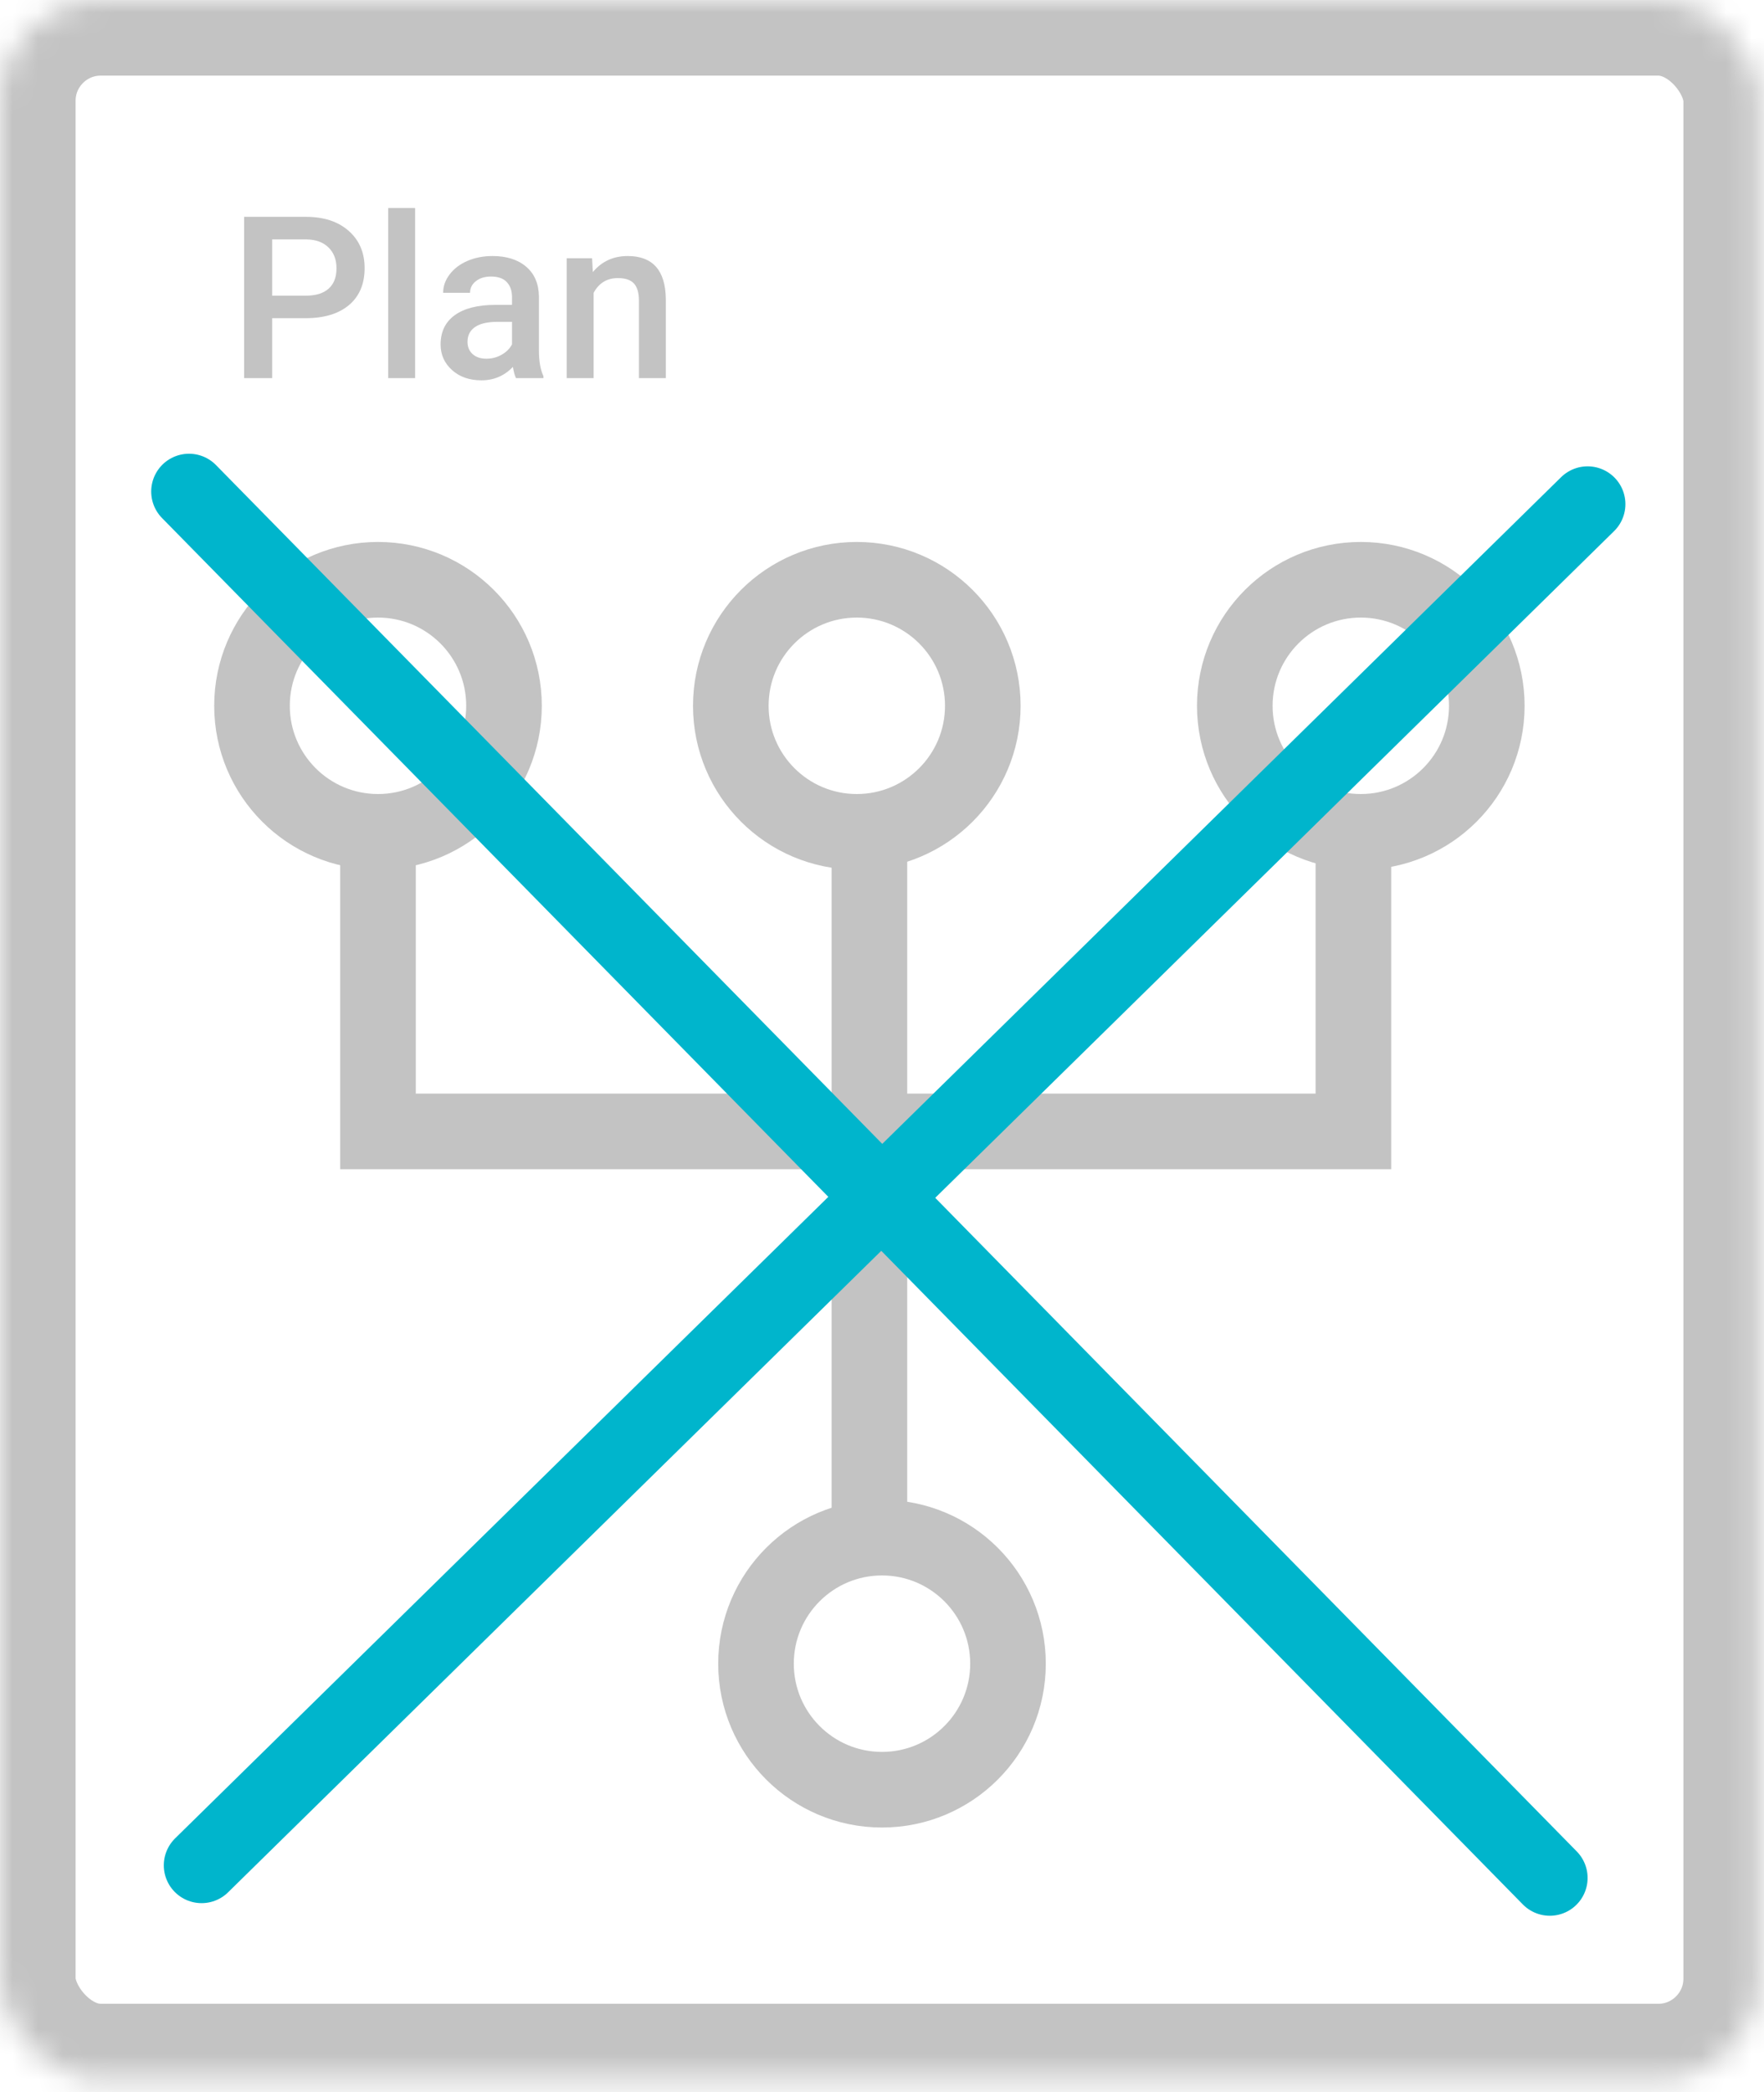
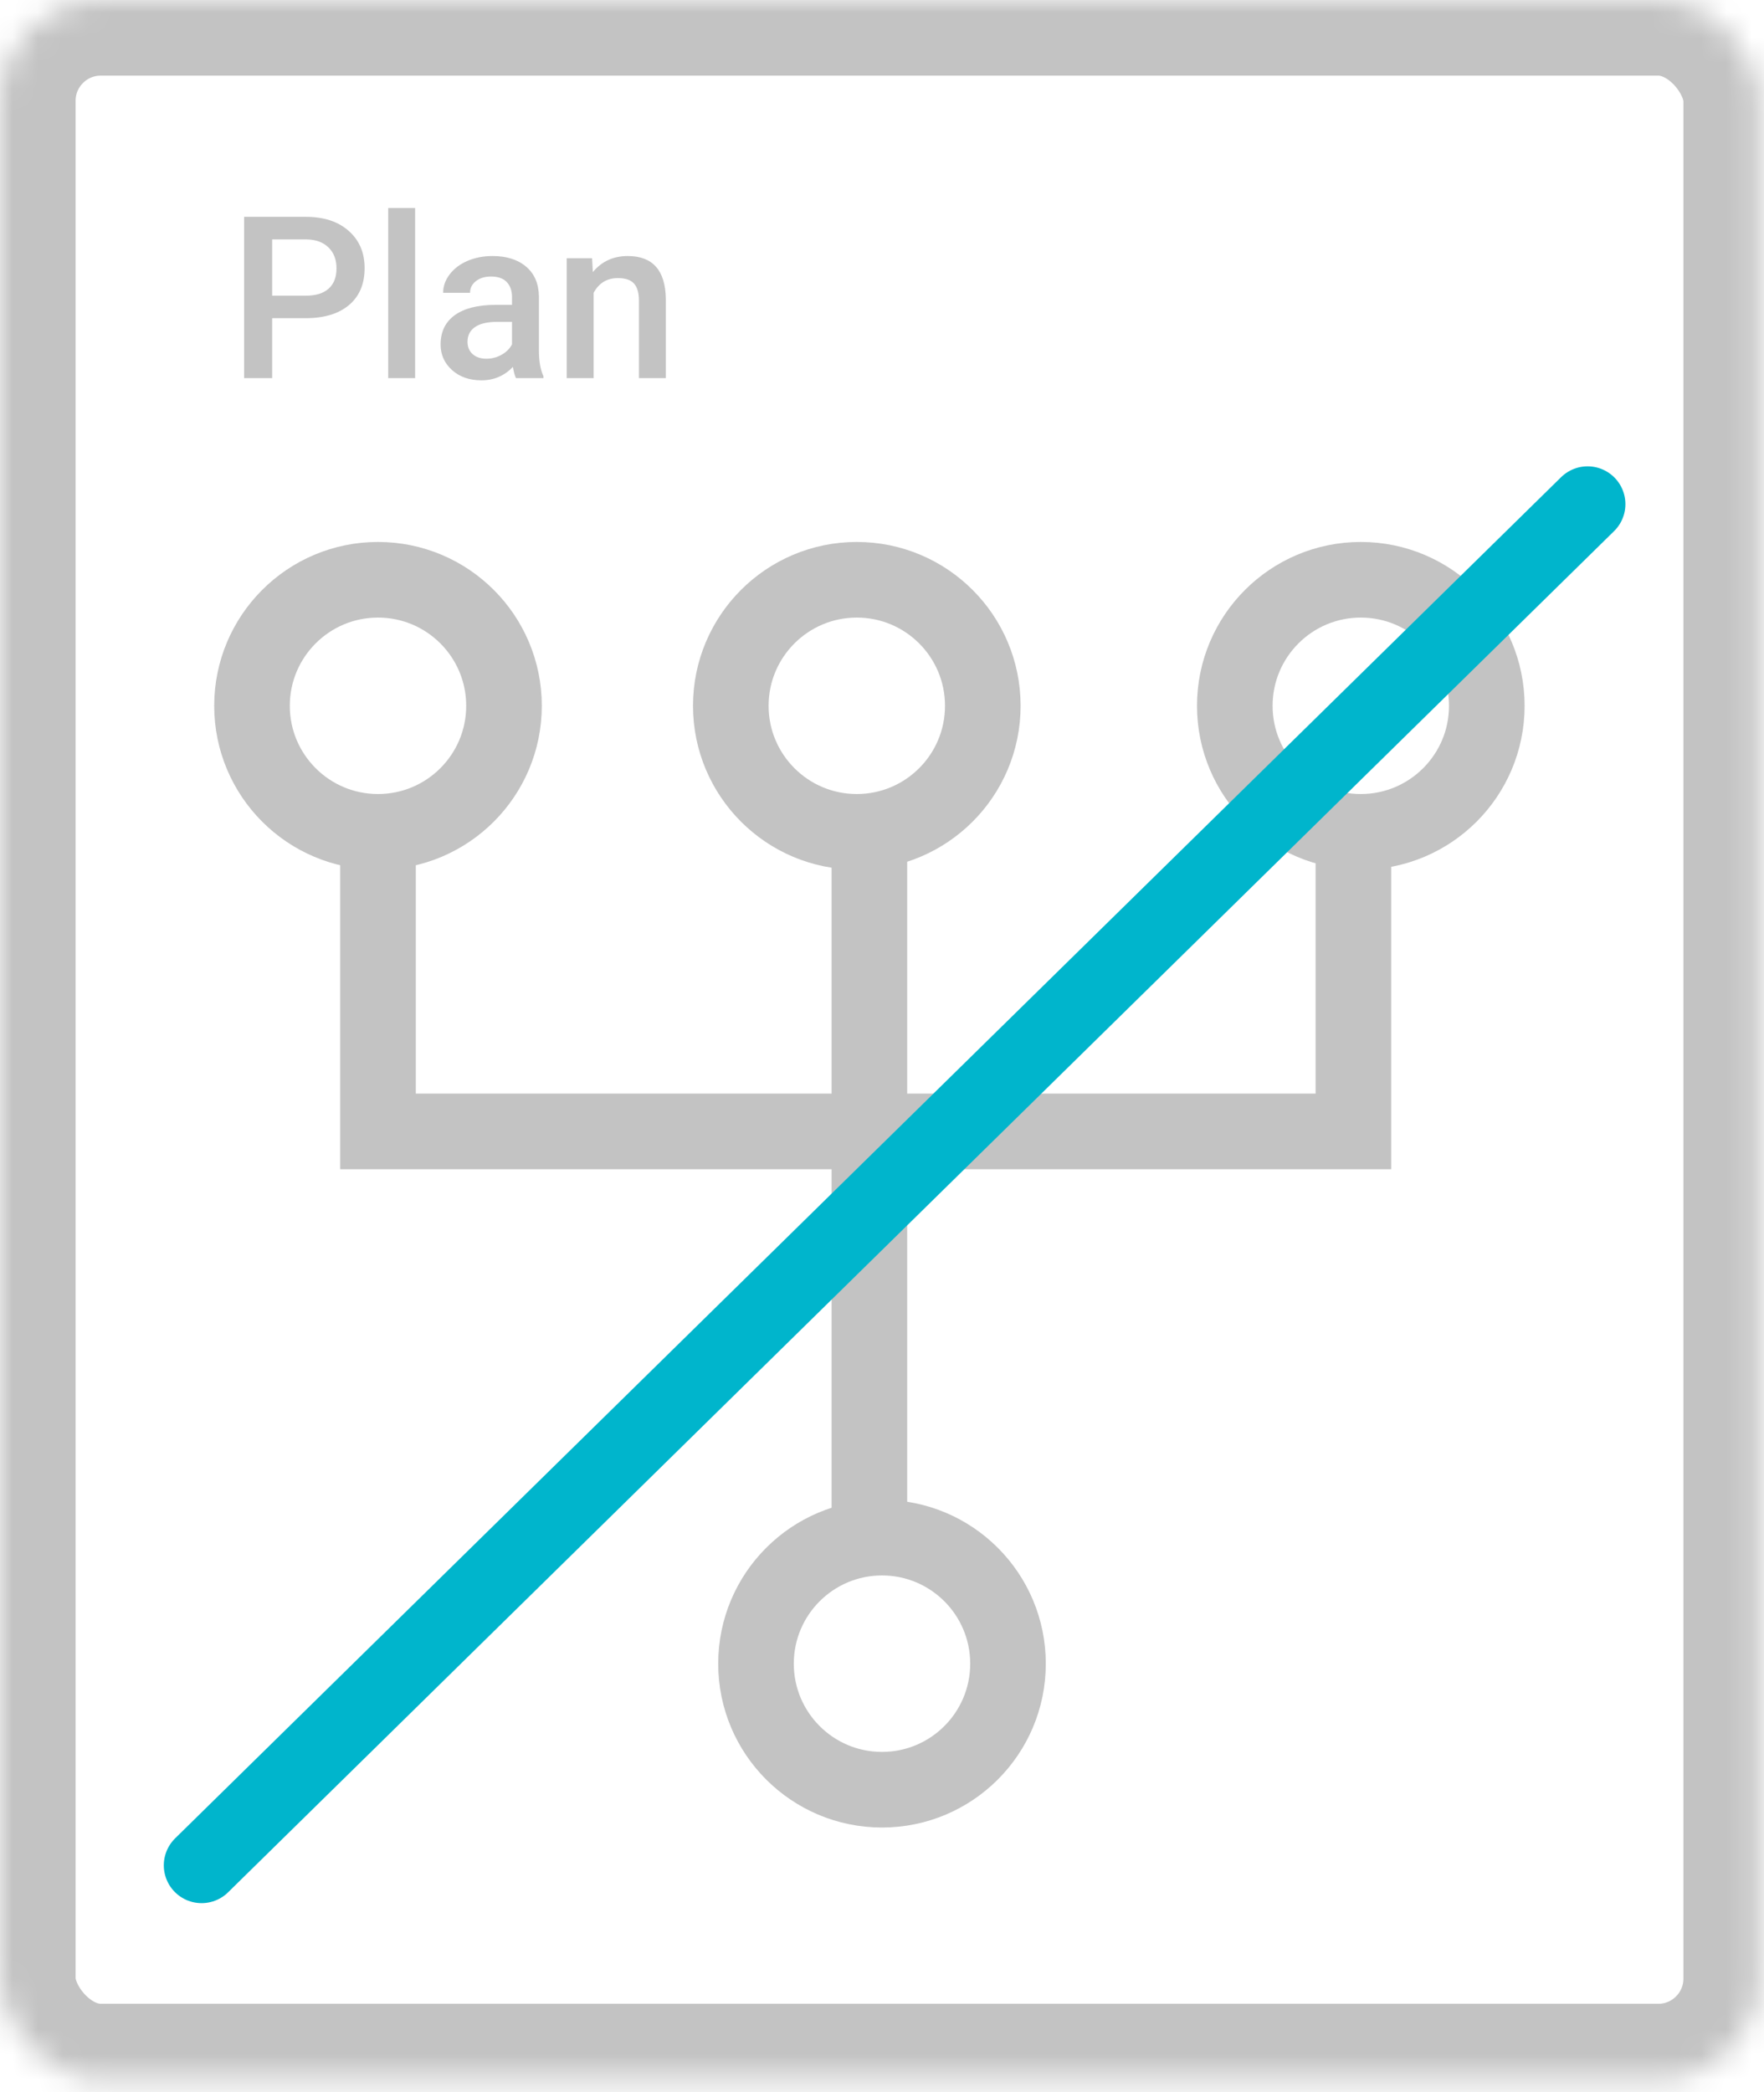
<svg xmlns="http://www.w3.org/2000/svg" xmlns:xlink="http://www.w3.org/1999/xlink" width="70px" height="83px" viewBox="0 0 70 83" version="1.1">
  <title>Group 16 Copy</title>
  <desc>Created with Sketch.</desc>
  <defs>
    <rect id="path-1" x="0" y="0" width="69.802" height="82.493" rx="4" />
    <mask id="mask-2" maskContentUnits="userSpaceOnUse" maskUnits="objectBoundingBox" x="0" y="0" width="69.802" height="82.493" fill="white">
      <use xlink:href="#path-1" />
    </mask>
  </defs>
  <g id="Disain" stroke="none" stroke-width="1" fill="none" fill-rule="evenodd">
    <g id="Thinnect---FP-Copy-14" transform="translate(-537, -545)">
      <g id="Group-16-Copy" transform="translate(537, 545)">
        <path d="M10.8,12.623 L10.8,15 L9.688,15 L9.688,8.602 L12.135,8.602 C12.85,8.602 13.418,8.788 13.838,9.16 C14.259,9.532 14.469,10.024 14.469,10.636 C14.469,11.263 14.263,11.751 13.852,12.1 C13.44,12.448 12.864,12.623 12.122,12.623 L10.8,12.623 Z M10.8,11.73 L12.135,11.73 C12.531,11.73 12.833,11.637 13.041,11.451 C13.249,11.265 13.353,10.997 13.353,10.645 C13.353,10.299 13.247,10.023 13.036,9.817 C12.825,9.61 12.535,9.504 12.166,9.498 L10.8,9.498 L10.8,11.73 Z M16.473,15 L15.405,15 L15.405,8.25 L16.473,8.25 L16.473,15 Z M20.476,15 C20.429,14.909 20.388,14.761 20.353,14.556 C20.013,14.911 19.597,15.088 19.105,15.088 C18.628,15.088 18.238,14.952 17.936,14.679 C17.635,14.407 17.484,14.07 17.484,13.668 C17.484,13.162 17.672,12.773 18.048,12.502 C18.425,12.231 18.963,12.095 19.663,12.095 L20.318,12.095 L20.318,11.783 C20.318,11.537 20.249,11.34 20.112,11.192 C19.974,11.044 19.764,10.97 19.483,10.97 C19.24,10.97 19.041,11.031 18.885,11.153 C18.73,11.274 18.653,11.429 18.653,11.616 L17.585,11.616 C17.585,11.355 17.671,11.112 17.844,10.885 C18.017,10.657 18.252,10.479 18.549,10.351 C18.847,10.222 19.178,10.157 19.545,10.157 C20.101,10.157 20.545,10.297 20.876,10.577 C21.207,10.857 21.377,11.25 21.386,11.757 L21.386,13.901 C21.386,14.329 21.446,14.67 21.566,14.925 L21.566,15 L20.476,15 Z M19.303,14.231 C19.514,14.231 19.712,14.18 19.898,14.077 C20.084,13.975 20.224,13.837 20.318,13.664 L20.318,12.768 L19.742,12.768 C19.347,12.768 19.05,12.836 18.85,12.974 C18.651,13.112 18.552,13.307 18.552,13.559 C18.552,13.764 18.62,13.927 18.756,14.049 C18.892,14.17 19.074,14.231 19.303,14.231 L19.303,14.231 Z M23.495,10.245 L23.526,10.794 C23.878,10.37 24.339,10.157 24.91,10.157 C25.901,10.157 26.405,10.724 26.422,11.858 L26.422,15 L25.354,15 L25.354,11.919 C25.354,11.618 25.289,11.394 25.159,11.249 C25.028,11.104 24.815,11.032 24.519,11.032 C24.089,11.032 23.768,11.227 23.557,11.616 L23.557,15 L22.489,15 L22.489,10.245 L23.495,10.245 Z" id="Plan" fill="#C3C3C3" />
        <use id="Rectangle-165" stroke="#C3C3C3" mask="url(#mask-2)" stroke-width="6" xlink:href="#path-1" />
        <circle id="Oval-60" stroke="#C3C3C3" stroke-width="3" cx="15" cy="28" r="5" />
        <circle id="Oval-60-Copy" stroke="#C3C3C3" stroke-width="3" cx="34" cy="28" r="5" />
        <circle id="Oval-60-Copy-2" stroke="#C3C3C3" stroke-width="3" cx="54" cy="28" r="5" />
        <circle id="Oval-60-Copy-3" stroke="#C3C3C3" stroke-width="3" cx="35" cy="66" r="5" />
        <polyline id="Path-1312" stroke="#C3C3C3" stroke-width="3" points="53.706 32.562 53.706 44.885 15 44.885 15 32" />
        <path d="M34.5,33 L34.5,45.297" id="Path-1313" stroke="#C3C3C3" stroke-width="3" />
        <path d="M34.5,45 L34.5,61.302" id="Path-1314" stroke="#C3C3C3" stroke-width="3" />
-         <path d="M7.5,19.5 L61.5,74.5" id="Line" stroke="#00B5CC" stroke-width="3" stroke-linecap="round" stroke-linejoin="round" />
        <path d="M63,20 L8,74" id="Line-Copy-25" stroke="#00B5CC" stroke-width="3" stroke-linecap="round" stroke-linejoin="round" />
      </g>
    </g>
  </g>
</svg>